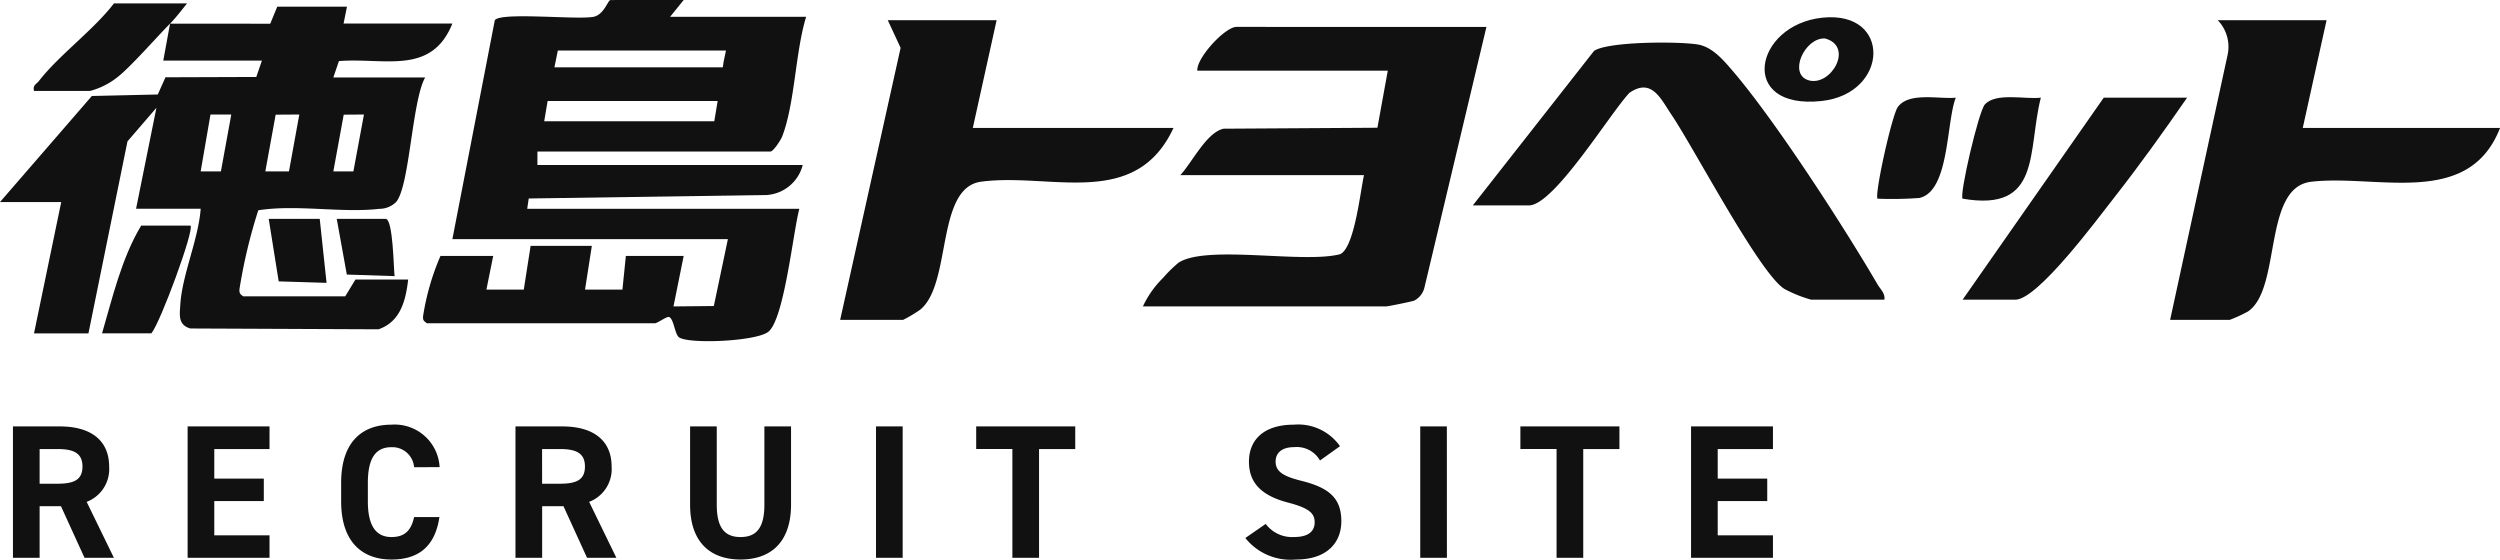
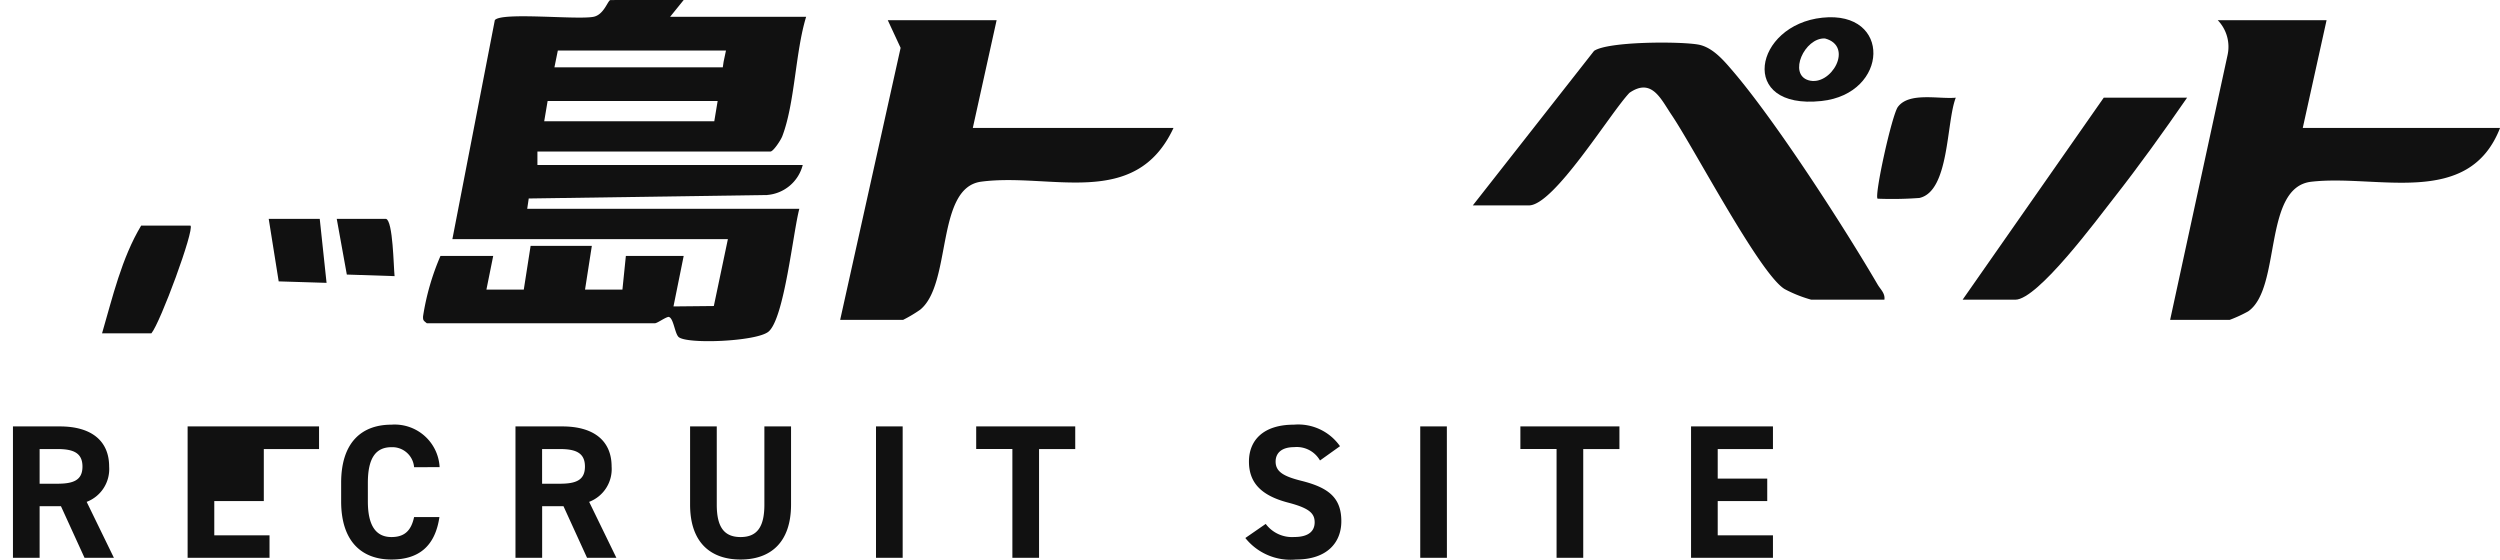
<svg xmlns="http://www.w3.org/2000/svg" width="210" height="47" viewBox="0 0 210 47">
  <defs>
    <clipPath id="a">
      <rect width="210" height="29.908" transform="translate(0 0)" fill="#111" />
    </clipPath>
  </defs>
  <g transform="translate(-26 -20)">
    <g transform="translate(26 20)" clip-path="url(#a)">
      <path d="M37.389,66.442c.348.341-2.534,8.164-3.286,9.051H29.96c.888-3.042,1.648-6.325,3.286-9.051Z" transform="translate(-21.388 -47.491)" fill="#111" />
      <g transform="translate(0 0)">
-         <path d="M582.707,28.662c-1.14,4.5.082,9.634-6.572,8.484-.29-.29,1.337-7.315,1.868-7.91.921-1.034,3.409-.413,4.7-.574" transform="translate(-411.277 -20.458)" fill="#111" />
        <path d="M146.1,0l-1.143,1.414h11.429c-.91,2.954-.94,7.261-2.006,10.036-.129.335-.754,1.279-.994,1.279H133.814V13.86H156.1a3.357,3.357,0,0,1-3.025,2.521l-19.991.292-.127.865h22.858c-.528,1.98-1.258,9.181-2.582,10.314-.988.845-6.948,1.082-7.571.444-.323-.331-.418-1.636-.839-1.678-.321.063-.937.537-1.15.537H124.528c-.272-.217-.334-.236-.32-.584a20.655,20.655,0,0,1,1.463-5.073H130.1l-.57,2.827h3.139l.574-3.675h5.143l-.572,3.676h3.141l.288-2.826H146.1l-.857,4.24,3.39-.034,1.181-5.62H126.671l3.565-18.392c.536-.7,6.9-.011,8.287-.282.9-.177,1.206-1.409,1.434-1.409Zm3.553,4.243H135.529l-.286,1.414h14.143l.067-.462Zm-.7,4.243H134.671l-.286,1.7h14.286Z" transform="translate(-88.671)" fill="#111" />
-         <path d="M14.286,2.688C13.12,3.87,10.954,6.354,9.848,7.205a6.276,6.276,0,0,1-2.277,1.14H2.857c-.124-.494.206-.565.427-.851,1.654-2.138,4.569-4.26,6.288-6.5h6.143c-.45.553-.932,1.193-1.429,1.7L22.7,2.7l.589-1.431h5.857l-.286,1.414H38C36.243,7.074,32.276,5.53,28.469,5.84L28,7.214h7.714c-1.106,1.962-1.3,9.12-2.436,10.458a2,2,0,0,1-1.416.579c-3.189.365-6.922-.386-10.165.12a44.093,44.093,0,0,0-1.585,6.648c0,.336.031.37.316.581H29l.857-1.414h4.429c-.2,1.736-.627,3.539-2.489,4.183L15.986,28.3c-1.025-.3-.9-1.1-.841-1.987.154-2.527,1.517-5.475,1.713-8.069H11.429L13.14,9.76l-2.432,2.823L7.429,28.711H2.857L5.143,17.68H0L7.716,8.771l5.537-.126L13.9,7.2l7.629-.027L22,5.8H13.714Zm5.142,7.639H17.681l-.825,4.778h1.7Zm5.714,0-1.986.013-.869,4.766h1.986Zm5.43,0-1.7.013L28,15.105h1.685Z" transform="translate(0 -0.708)" fill="#111" />
-         <path d="M364.407,7.933l-5.2,21.861a1.679,1.679,0,0,1-.863,1.126c-.173.077-2.226.49-2.362.49H335.549A8.29,8.29,0,0,1,337.256,29a11.078,11.078,0,0,1,1.292-1.267c2.376-1.531,10.461.1,13.568-.711,1.207-.53,1.7-5.293,2.006-6.641H338.692c.977-1.035,2.189-3.578,3.631-3.9L355.25,16.4l.871-4.794h-16c-.067-1.1,2.346-3.677,3.286-3.677Z" transform="translate(-239.547 -5.67)" fill="#111" />
        <path d="M259.811,5.95l-2,9.051h16.858c-3.208,6.9-10.331,3.739-16.156,4.513-3.837.51-2.437,8.587-5.131,10.76a11.78,11.78,0,0,1-1.428.849h-5.286l5.079-22.851L250.668,5.95Z" transform="translate(-176.095 -4.253)" fill="#111" />
        <path d="M650.286,5.95l-2,9.051h16.572c-2.632,6.767-10.314,3.875-15.864,4.519-4.077.473-2.482,8.932-5.29,10.885a11.5,11.5,0,0,1-1.56.718h-5l4.824-22.24a3.222,3.222,0,0,0-.824-2.934Z" transform="translate(-454.854 -4.253)" fill="#111" />
        <path d="M466.99,34.141h-6.143a10.918,10.918,0,0,1-2.239-.894c-2.095-1.28-7.589-11.813-9.5-14.639-.9-1.333-1.659-3.132-3.531-1.844-1.59,1.658-6.329,9.457-8.445,9.457h-4.714L442.6,13.245c1.171-.809,7.222-.809,8.754-.534,1.2.215,2.138,1.328,2.9,2.219,3.6,4.205,9.307,13.038,12.168,17.936.238.408.646.738.57,1.274" transform="translate(-308.702 -8.967)" fill="#111" />
        <path d="M595.082,28.758c-1.979,2.865-4.02,5.714-6.173,8.456-1.327,1.69-6.366,8.515-8.256,8.515h-4.429l11.857-16.971Z" transform="translate(-411.365 -20.555)" fill="#111" />
        <path d="M522.942,5.1c5.846-.615,5.6,6.393-.078,7-7.059.76-5.666-6.4.078-7m.21,1.744c-1.717-.072-3.1,3.007-1.372,3.515,1.88.554,3.854-2.863,1.372-3.515" transform="translate(-369.86 -3.615)" fill="#111" />
        <path d="M557.738,28.67c-.808,2.03-.519,7.861-3.059,8.424a30.683,30.683,0,0,1-3.512.06c-.281-.283,1.2-7.024,1.708-7.71.947-1.269,3.456-.635,4.863-.774" transform="translate(-393.451 -20.465)" fill="#111" />
      </g>
      <path d="M83.18,64.458l.573,5.375-4.021-.124-.838-5.252Z" transform="translate(-56.322 -46.073)" fill="#111" />
      <path d="M103.01,64.458c.588.179.629,4.032.716,4.81l-4.012-.132-.846-4.678Z" transform="translate(-70.581 -46.073)" fill="#111" />
    </g>
-     <path d="M9.568,0,7.28-4.7a2.945,2.945,0,0,0,1.888-2.96c0-2.24-1.584-3.376-4.128-3.376H1.088V0h2.24V-4.336H5.12L7.1,0ZM3.328-6.224V-9.136h1.5c1.328,0,2.1.32,2.1,1.472s-.768,1.44-2.1,1.44ZM15.76-11.04V0h6.88V-1.888H18v-2.88h4.16V-6.656H18v-2.48h4.64v-1.9ZM36.928-7.616a3.779,3.779,0,0,0-4.048-3.568c-2.48,0-4.224,1.472-4.224,4.88v1.568c0,3.376,1.744,4.88,4.224,4.88,2.272,0,3.664-1.088,4.032-3.568H34.784c-.24,1.12-.784,1.68-1.9,1.68-1.3,0-1.984-.944-1.984-2.992V-6.3c0-2.112.688-2.992,1.984-2.992a1.833,1.833,0,0,1,1.9,1.68ZM51.776,0,49.488-4.7a2.945,2.945,0,0,0,1.888-2.96c0-2.24-1.584-3.376-4.128-3.376H43.3V0h2.24V-4.336h1.792L49.312,0Zm-6.24-6.224V-9.136h1.5c1.328,0,2.1.32,2.1,1.472s-.768,1.44-2.1,1.44ZM64.208-11.04v6.576c0,1.888-.624,2.72-2,2.72s-2-.832-2-2.72V-11.04h-2.24v6.576c0,3.248,1.792,4.608,4.24,4.608s4.24-1.36,4.24-4.624v-6.56Zm11.616,0h-2.24V0h2.24Zm6.176,0v1.9h3.04V0h2.24V-9.136h3.04v-1.9Zm30.56,1.664a4.288,4.288,0,0,0-3.872-1.808c-2.624,0-3.776,1.36-3.776,3.1,0,1.824,1.088,2.864,3.264,3.44,1.792.464,2.256.9,2.256,1.664,0,.672-.432,1.232-1.712,1.232a2.758,2.758,0,0,1-2.4-1.1l-1.712,1.184A4.864,4.864,0,0,0,108.864.144c2.592,0,3.808-1.408,3.808-3.216,0-1.952-1.04-2.816-3.344-3.392-1.472-.368-2.176-.752-2.176-1.616,0-.752.544-1.216,1.552-1.216a2.248,2.248,0,0,1,2.176,1.12Zm8.976-1.664H119.3V0h2.24Zm6.176,0v1.9h3.04V0h2.24V-9.136h3.04v-1.9Zm14.336,0V0h6.88V-1.888h-4.64v-2.88h4.16V-6.656h-4.16v-2.48h4.64v-1.9Z" transform="translate(26 66.856)" fill="#111" />
+     <path d="M9.568,0,7.28-4.7a2.945,2.945,0,0,0,1.888-2.96c0-2.24-1.584-3.376-4.128-3.376H1.088V0h2.24V-4.336H5.12L7.1,0ZM3.328-6.224V-9.136h1.5c1.328,0,2.1.32,2.1,1.472s-.768,1.44-2.1,1.44ZM15.76-11.04V0h6.88V-1.888H18v-2.88h4.16V-6.656v-2.48h4.64v-1.9ZM36.928-7.616a3.779,3.779,0,0,0-4.048-3.568c-2.48,0-4.224,1.472-4.224,4.88v1.568c0,3.376,1.744,4.88,4.224,4.88,2.272,0,3.664-1.088,4.032-3.568H34.784c-.24,1.12-.784,1.68-1.9,1.68-1.3,0-1.984-.944-1.984-2.992V-6.3c0-2.112.688-2.992,1.984-2.992a1.833,1.833,0,0,1,1.9,1.68ZM51.776,0,49.488-4.7a2.945,2.945,0,0,0,1.888-2.96c0-2.24-1.584-3.376-4.128-3.376H43.3V0h2.24V-4.336h1.792L49.312,0Zm-6.24-6.224V-9.136h1.5c1.328,0,2.1.32,2.1,1.472s-.768,1.44-2.1,1.44ZM64.208-11.04v6.576c0,1.888-.624,2.72-2,2.72s-2-.832-2-2.72V-11.04h-2.24v6.576c0,3.248,1.792,4.608,4.24,4.608s4.24-1.36,4.24-4.624v-6.56Zm11.616,0h-2.24V0h2.24Zm6.176,0v1.9h3.04V0h2.24V-9.136h3.04v-1.9Zm30.56,1.664a4.288,4.288,0,0,0-3.872-1.808c-2.624,0-3.776,1.36-3.776,3.1,0,1.824,1.088,2.864,3.264,3.44,1.792.464,2.256.9,2.256,1.664,0,.672-.432,1.232-1.712,1.232a2.758,2.758,0,0,1-2.4-1.1l-1.712,1.184A4.864,4.864,0,0,0,108.864.144c2.592,0,3.808-1.408,3.808-3.216,0-1.952-1.04-2.816-3.344-3.392-1.472-.368-2.176-.752-2.176-1.616,0-.752.544-1.216,1.552-1.216a2.248,2.248,0,0,1,2.176,1.12Zm8.976-1.664H119.3V0h2.24Zm6.176,0v1.9h3.04V0h2.24V-9.136h3.04v-1.9Zm14.336,0V0h6.88V-1.888h-4.64v-2.88h4.16V-6.656h-4.16v-2.48h4.64v-1.9Z" transform="translate(26 66.856)" fill="#111" />
  </g>
</svg>